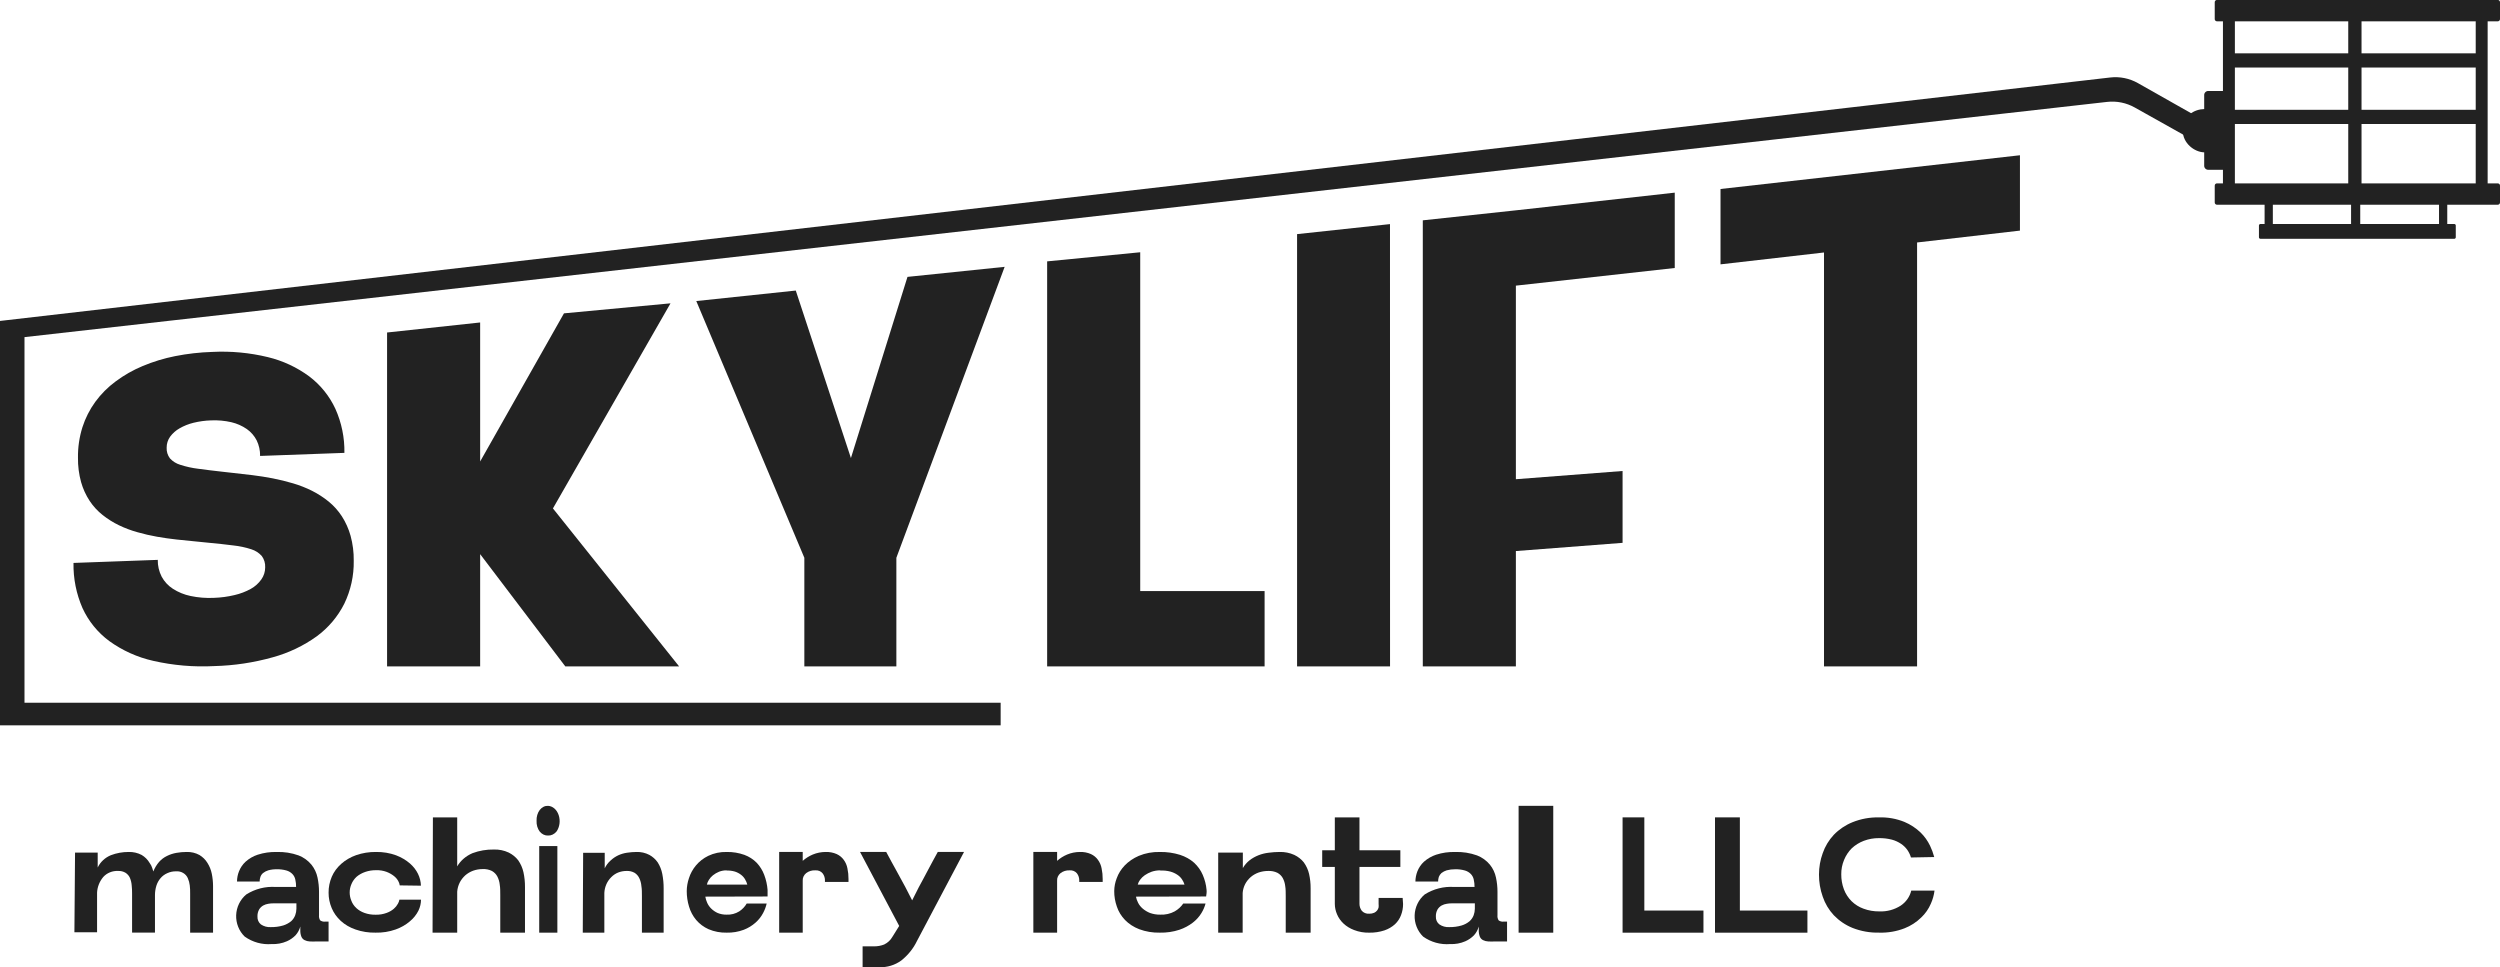
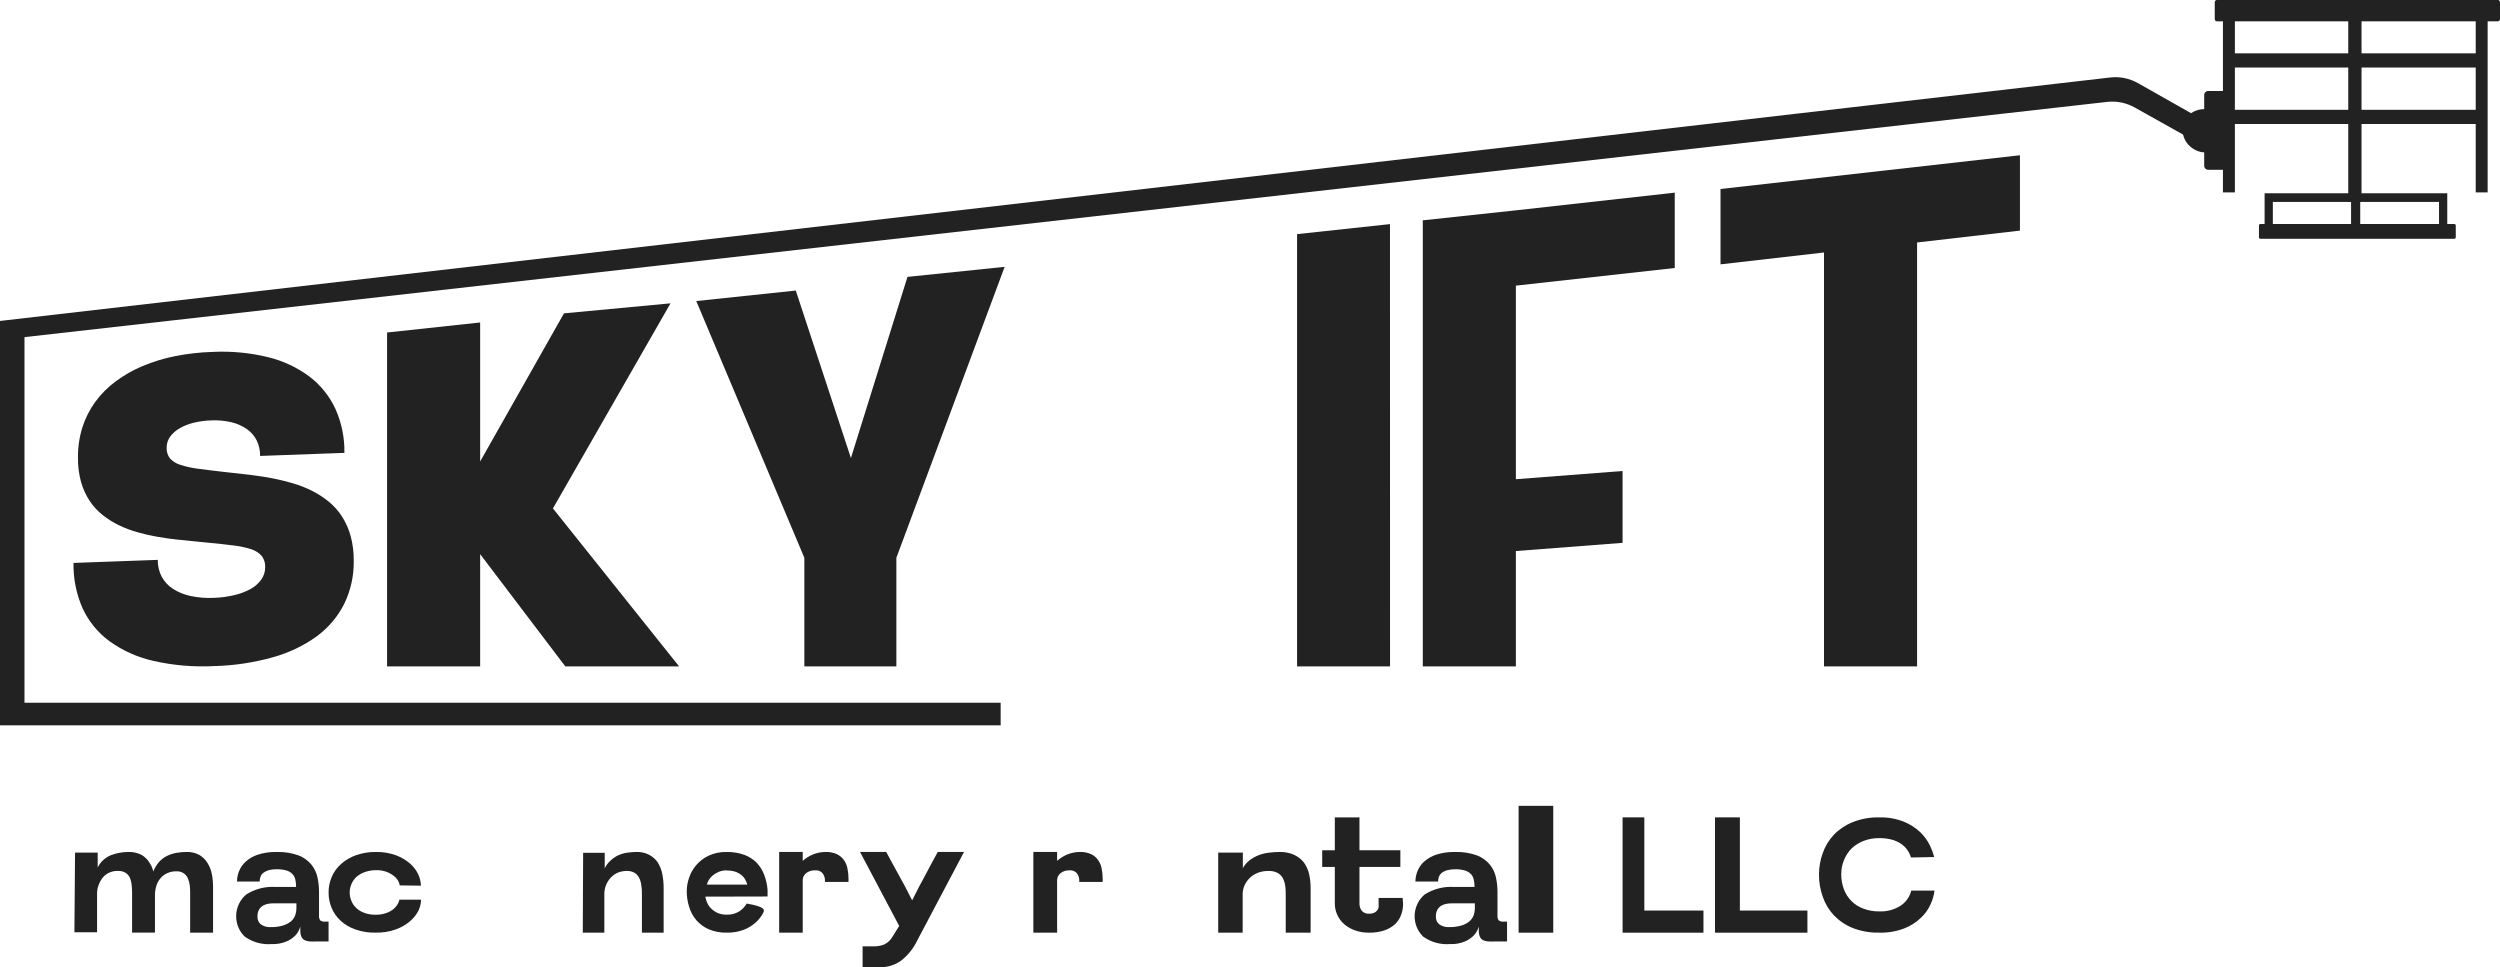
<svg xmlns="http://www.w3.org/2000/svg" width="168" height="65" viewBox="0 0 168 65" fill="none">
  <path d="M5.043 57.293H6.565V58.297C6.742 57.926 7.059 57.631 7.454 57.468C7.833 57.324 8.238 57.251 8.647 57.252C8.952 57.244 9.254 57.313 9.52 57.453C9.742 57.585 9.926 57.769 10.052 57.986C10.133 58.093 10.194 58.211 10.233 58.337L10.303 58.563C10.394 58.33 10.525 58.113 10.691 57.92C10.838 57.754 11.019 57.617 11.224 57.519C11.421 57.421 11.633 57.352 11.852 57.313C12.078 57.272 12.308 57.252 12.539 57.252C12.843 57.242 13.144 57.313 13.406 57.458C13.626 57.592 13.809 57.772 13.939 57.986C14.081 58.21 14.18 58.457 14.232 58.714C14.287 58.987 14.316 59.264 14.317 59.542V62.675H12.778V60.054C12.778 59.864 12.778 59.678 12.752 59.497C12.734 59.333 12.691 59.172 12.624 59.02C12.563 58.873 12.453 58.748 12.311 58.664C12.17 58.58 12.003 58.541 11.836 58.553C11.629 58.549 11.425 58.592 11.24 58.678C11.063 58.756 10.908 58.871 10.787 59.015C10.661 59.164 10.567 59.334 10.51 59.517C10.445 59.726 10.413 59.942 10.414 60.16V62.67H8.876V60.049C8.878 59.861 8.869 59.674 8.849 59.487C8.836 59.315 8.794 59.145 8.727 58.985C8.666 58.851 8.566 58.736 8.439 58.653C8.289 58.562 8.112 58.518 7.933 58.528C7.746 58.519 7.558 58.551 7.385 58.622C7.213 58.692 7.06 58.799 6.938 58.935C6.686 59.236 6.54 59.605 6.523 59.989V62.65H5L5.043 57.293Z" fill="#222222" />
  <path d="M19.897 59.604C19.9 59.436 19.882 59.267 19.844 59.103C19.815 58.964 19.748 58.837 19.651 58.735C19.541 58.623 19.404 58.541 19.255 58.498C19.039 58.437 18.816 58.409 18.592 58.415C18.4 58.412 18.209 58.436 18.025 58.487C17.899 58.526 17.781 58.587 17.677 58.669C17.596 58.737 17.535 58.826 17.5 58.927C17.466 59.028 17.448 59.134 17.447 59.241H15.927C15.928 59.005 15.973 58.771 16.061 58.553C16.158 58.307 16.308 58.087 16.5 57.909C16.738 57.695 17.017 57.534 17.318 57.436C17.73 57.303 18.16 57.242 18.592 57.254C19.094 57.236 19.595 57.315 20.069 57.485C20.402 57.614 20.698 57.828 20.93 58.107C21.131 58.357 21.271 58.654 21.337 58.971C21.405 59.288 21.439 59.611 21.438 59.935V61.498C21.423 61.621 21.451 61.747 21.518 61.85C21.616 61.918 21.734 61.947 21.85 61.933H22.08V63.265H21.278C21.123 63.274 20.967 63.274 20.812 63.265C20.693 63.26 20.577 63.23 20.47 63.177C20.374 63.131 20.298 63.051 20.256 62.951C20.2 62.812 20.175 62.661 20.181 62.511V62.263C20.121 62.483 20.011 62.685 19.86 62.852C19.692 63.023 19.494 63.159 19.277 63.254C18.956 63.394 18.608 63.458 18.26 63.441C17.617 63.494 16.977 63.317 16.446 62.94C16.255 62.756 16.105 62.532 16.006 62.283C15.906 62.034 15.86 61.767 15.87 61.498C15.881 61.229 15.947 60.965 16.065 60.725C16.182 60.485 16.349 60.273 16.553 60.105C17.147 59.731 17.838 59.556 18.533 59.604H19.507H19.897ZM18.362 60.705C18.252 60.705 18.143 60.714 18.035 60.733C17.914 60.751 17.796 60.79 17.688 60.849C17.577 60.913 17.483 61.003 17.415 61.113C17.333 61.26 17.294 61.428 17.302 61.597C17.297 61.697 17.314 61.797 17.355 61.888C17.395 61.979 17.456 62.059 17.532 62.12C17.727 62.253 17.958 62.316 18.19 62.302C18.474 62.308 18.757 62.271 19.03 62.192C19.225 62.132 19.406 62.035 19.566 61.905C19.687 61.796 19.78 61.658 19.838 61.504C19.89 61.364 19.917 61.217 19.919 61.069V60.705H18.362Z" fill="#222222" />
  <path d="M26.863 59.498C26.85 59.394 26.814 59.292 26.758 59.198C26.688 59.072 26.59 58.959 26.468 58.864C26.322 58.75 26.155 58.657 25.974 58.588C25.755 58.508 25.516 58.469 25.277 58.477C25.026 58.473 24.777 58.513 24.545 58.593C24.327 58.667 24.129 58.778 23.964 58.917C23.812 59.058 23.695 59.223 23.621 59.401C23.539 59.586 23.497 59.781 23.499 59.978C23.499 60.169 23.538 60.359 23.615 60.539C23.683 60.718 23.796 60.883 23.946 61.023C24.098 61.164 24.284 61.274 24.492 61.348C24.729 61.433 24.985 61.474 25.242 61.469C25.496 61.475 25.748 61.434 25.98 61.348C26.164 61.282 26.33 61.187 26.468 61.067C26.582 60.968 26.674 60.853 26.741 60.728C26.791 60.642 26.824 60.551 26.84 60.457H28.292C28.291 60.711 28.232 60.962 28.118 61.198C27.983 61.468 27.786 61.713 27.537 61.919C27.266 62.151 26.942 62.335 26.584 62.461C26.159 62.612 25.699 62.685 25.236 62.674C24.774 62.683 24.314 62.611 23.888 62.461C23.512 62.332 23.175 62.135 22.901 61.885C22.63 61.635 22.423 61.342 22.29 61.023C22.15 60.691 22.079 60.34 22.081 59.987C22.077 59.623 22.15 59.261 22.296 58.917C22.434 58.594 22.651 58.298 22.933 58.048C23.215 57.798 23.556 57.599 23.935 57.465C24.358 57.319 24.813 57.246 25.271 57.252C25.732 57.245 26.19 57.321 26.613 57.475C26.966 57.609 27.285 57.798 27.554 58.031C28.012 58.433 28.273 58.964 28.286 59.518L26.863 59.498Z" fill="#222222" />
-   <path d="M29.091 54.927H30.724V58.22C30.951 57.831 31.313 57.52 31.754 57.332C32.209 57.162 32.698 57.079 33.19 57.088C33.534 57.077 33.875 57.147 34.18 57.29C34.436 57.416 34.656 57.594 34.822 57.809C34.992 58.055 35.112 58.326 35.175 58.609C35.247 58.94 35.282 59.275 35.279 59.612V62.676H33.618V60.141C33.618 59.892 33.618 59.658 33.583 59.451C33.565 59.26 33.51 59.074 33.421 58.9C33.343 58.749 33.218 58.622 33.062 58.531C32.87 58.435 32.651 58.39 32.431 58.402C32.214 58.402 31.997 58.439 31.795 58.511C31.596 58.584 31.415 58.692 31.262 58.827C31.108 58.968 30.983 59.131 30.892 59.31C30.796 59.504 30.739 59.712 30.724 59.923V62.676H29.068L29.091 54.927Z" fill="#222222" />
-   <path d="M36.057 55.156C36.051 55.023 36.067 54.89 36.104 54.765C36.141 54.64 36.197 54.526 36.269 54.431C36.342 54.338 36.429 54.265 36.525 54.217C36.621 54.169 36.724 54.148 36.826 54.153C36.98 54.158 37.13 54.221 37.258 54.332C37.385 54.443 37.485 54.599 37.545 54.782C37.605 54.964 37.623 55.164 37.597 55.359C37.57 55.554 37.501 55.735 37.396 55.881C37.241 56.063 37.036 56.159 36.826 56.148C36.724 56.153 36.623 56.132 36.527 56.086C36.431 56.04 36.344 55.97 36.269 55.881C36.197 55.785 36.14 55.672 36.103 55.547C36.067 55.422 36.051 55.289 36.057 55.156ZM36.235 56.856H37.455V62.676H36.235V56.856Z" fill="#222222" />
  <path d="M39.187 57.308H40.637V58.351C40.733 58.15 40.868 57.969 41.036 57.822C41.186 57.683 41.356 57.567 41.541 57.479C41.73 57.392 41.931 57.332 42.137 57.303C42.348 57.271 42.56 57.254 42.773 57.252C43.074 57.242 43.371 57.31 43.637 57.449C43.861 57.571 44.053 57.744 44.198 57.953C44.348 58.19 44.453 58.453 44.506 58.729C44.568 59.05 44.599 59.375 44.597 59.702V62.675H43.137V60.216C43.137 59.974 43.137 59.747 43.102 59.546C43.088 59.36 43.04 59.179 42.96 59.011C42.892 58.865 42.783 58.741 42.647 58.654C42.479 58.56 42.288 58.517 42.097 58.528C41.906 58.528 41.718 58.564 41.541 58.633C41.368 58.703 41.212 58.808 41.081 58.941C40.944 59.076 40.833 59.234 40.753 59.41C40.669 59.597 40.621 59.799 40.612 60.004V62.675H39.162L39.187 57.308Z" fill="#222222" />
-   <path d="M47.397 60.254C47.421 60.395 47.463 60.534 47.522 60.665C47.588 60.813 47.681 60.948 47.799 61.062C47.923 61.182 48.067 61.281 48.226 61.353C48.415 61.43 48.619 61.468 48.825 61.464C49.125 61.479 49.422 61.403 49.675 61.246C49.883 61.11 50.055 60.93 50.178 60.719H51.52C51.469 60.941 51.388 61.156 51.279 61.358C51.152 61.598 50.982 61.814 50.776 61.997C50.544 62.204 50.275 62.368 49.981 62.481C49.616 62.618 49.227 62.684 48.835 62.674C48.415 62.685 47.997 62.605 47.613 62.442C47.291 62.298 47.008 62.086 46.783 61.822C46.562 61.558 46.4 61.254 46.305 60.927C46.2 60.587 46.148 60.235 46.149 59.881C46.152 59.589 46.201 59.298 46.295 59.02C46.393 58.708 46.552 58.417 46.763 58.163C46.988 57.892 47.271 57.67 47.593 57.514C47.978 57.33 48.405 57.24 48.835 57.253C49.239 57.245 49.642 57.311 50.022 57.446C50.336 57.562 50.62 57.744 50.851 57.979C51.071 58.215 51.242 58.489 51.354 58.787C51.478 59.113 51.554 59.453 51.581 59.799C51.585 59.871 51.585 59.944 51.581 60.017C51.585 60.093 51.585 60.169 51.581 60.244L47.397 60.254ZM48.825 58.487C48.653 58.486 48.482 58.518 48.322 58.579C48.175 58.639 48.038 58.719 47.914 58.816C47.805 58.904 47.711 59.008 47.638 59.126C47.573 59.224 47.527 59.332 47.502 59.446H50.218C50.187 59.323 50.138 59.206 50.072 59.097C50.004 58.977 49.912 58.871 49.8 58.787C49.676 58.691 49.535 58.617 49.383 58.569C49.202 58.516 49.014 58.493 48.825 58.502V58.487Z" fill="#222222" />
+   <path d="M47.397 60.254C47.421 60.395 47.463 60.534 47.522 60.665C47.588 60.813 47.681 60.948 47.799 61.062C47.923 61.182 48.067 61.281 48.226 61.353C48.415 61.43 48.619 61.468 48.825 61.464C49.125 61.479 49.422 61.403 49.675 61.246C49.883 61.11 50.055 60.93 50.178 60.719C51.469 60.941 51.388 61.156 51.279 61.358C51.152 61.598 50.982 61.814 50.776 61.997C50.544 62.204 50.275 62.368 49.981 62.481C49.616 62.618 49.227 62.684 48.835 62.674C48.415 62.685 47.997 62.605 47.613 62.442C47.291 62.298 47.008 62.086 46.783 61.822C46.562 61.558 46.4 61.254 46.305 60.927C46.2 60.587 46.148 60.235 46.149 59.881C46.152 59.589 46.201 59.298 46.295 59.02C46.393 58.708 46.552 58.417 46.763 58.163C46.988 57.892 47.271 57.67 47.593 57.514C47.978 57.33 48.405 57.24 48.835 57.253C49.239 57.245 49.642 57.311 50.022 57.446C50.336 57.562 50.62 57.744 50.851 57.979C51.071 58.215 51.242 58.489 51.354 58.787C51.478 59.113 51.554 59.453 51.581 59.799C51.585 59.871 51.585 59.944 51.581 60.017C51.585 60.093 51.585 60.169 51.581 60.244L47.397 60.254ZM48.825 58.487C48.653 58.486 48.482 58.518 48.322 58.579C48.175 58.639 48.038 58.719 47.914 58.816C47.805 58.904 47.711 59.008 47.638 59.126C47.573 59.224 47.527 59.332 47.502 59.446H50.218C50.187 59.323 50.138 59.206 50.072 59.097C50.004 58.977 49.912 58.871 49.8 58.787C49.676 58.691 49.535 58.617 49.383 58.569C49.202 58.516 49.014 58.493 48.825 58.502V58.487Z" fill="#222222" />
  <path d="M52.36 57.252H53.943V57.849C54.14 57.674 54.368 57.53 54.617 57.425C54.889 57.312 55.183 57.253 55.481 57.252C55.738 57.243 55.995 57.292 56.227 57.394C56.418 57.483 56.58 57.615 56.698 57.779C56.825 57.952 56.91 58.149 56.947 58.355C56.997 58.59 57.021 58.829 57.019 59.069V59.266H55.436V59.144C55.436 58.982 55.382 58.823 55.281 58.689C55.225 58.619 55.149 58.563 55.062 58.528C54.974 58.493 54.879 58.478 54.783 58.487C54.562 58.476 54.344 58.543 54.175 58.674C54.097 58.737 54.035 58.815 53.995 58.903C53.955 58.99 53.937 59.085 53.943 59.18V62.675H52.36V57.252Z" fill="#222222" />
  <path d="M57.795 57.252H59.554L59.893 57.883C59.998 58.075 60.098 58.261 60.198 58.437C60.298 58.613 60.398 58.795 60.498 58.986C60.598 59.178 60.72 59.385 60.842 59.618L61.297 60.504L61.736 59.634C61.858 59.395 61.974 59.183 62.08 58.997L62.374 58.443L62.673 57.883C62.773 57.692 62.89 57.479 63.018 57.252H64.782L61.624 63.227C61.382 63.734 61.022 64.183 60.57 64.543C60.146 64.855 59.617 65.016 59.077 64.999H57.967V63.595H58.727C58.963 63.598 59.198 63.556 59.416 63.471C59.653 63.356 59.847 63.175 59.971 62.953L60.426 62.223L57.795 57.252Z" fill="#222222" />
  <path d="M69.441 57.252H71.038V57.849C71.234 57.674 71.461 57.53 71.71 57.425C71.98 57.312 72.272 57.253 72.569 57.252C72.826 57.243 73.081 57.292 73.312 57.394C73.502 57.483 73.663 57.615 73.78 57.779C73.907 57.952 73.991 58.149 74.028 58.355C74.078 58.59 74.102 58.829 74.1 59.069V59.266H72.525V59.144C72.524 58.982 72.471 58.823 72.371 58.689C72.314 58.619 72.239 58.563 72.152 58.528C72.065 58.493 71.97 58.478 71.875 58.487C71.655 58.477 71.439 58.544 71.269 58.674C71.192 58.737 71.13 58.815 71.09 58.903C71.05 58.99 71.032 59.085 71.038 59.18V62.675H69.441V57.252Z" fill="#222222" />
-   <path d="M76.335 60.254C76.363 60.395 76.412 60.534 76.479 60.665C76.553 60.813 76.661 60.948 76.795 61.062C76.936 61.182 77.102 61.281 77.283 61.353C77.499 61.43 77.732 61.468 77.967 61.464C78.31 61.48 78.65 61.404 78.938 61.246C79.175 61.11 79.372 60.93 79.512 60.719H81.012C80.954 60.941 80.861 61.156 80.736 61.358C80.591 61.598 80.397 61.814 80.162 61.997C79.897 62.203 79.589 62.368 79.254 62.481C78.837 62.618 78.391 62.684 77.944 62.674C77.466 62.685 76.991 62.606 76.554 62.442C76.184 62.299 75.858 62.087 75.6 61.822C75.348 61.558 75.162 61.254 75.054 60.927C74.934 60.587 74.874 60.235 74.876 59.881C74.879 59.589 74.935 59.298 75.043 59.02C75.154 58.708 75.336 58.417 75.577 58.163C75.836 57.893 76.159 57.672 76.525 57.514C76.965 57.33 77.453 57.24 77.944 57.253C78.406 57.245 78.866 57.311 79.3 57.446C79.659 57.562 79.983 57.744 80.248 57.979C80.499 58.215 80.694 58.489 80.822 58.787C80.964 59.113 81.051 59.453 81.081 59.799C81.089 59.871 81.089 59.944 81.081 60.017C81.076 60.093 81.066 60.169 81.052 60.244L76.335 60.254ZM77.967 58.487C77.77 58.486 77.575 58.518 77.392 58.579C77.225 58.639 77.068 58.719 76.927 58.816C76.802 58.904 76.695 59.008 76.611 59.126C76.537 59.224 76.484 59.332 76.456 59.446H79.599C79.563 59.323 79.507 59.206 79.432 59.097C79.355 58.977 79.249 58.871 79.122 58.787C78.98 58.691 78.818 58.617 78.645 58.569C78.426 58.512 78.196 58.489 77.967 58.502V58.487Z" fill="#222222" />
  <path d="M81.863 57.293H83.519V58.336C83.632 58.137 83.787 57.957 83.976 57.807C84.336 57.533 84.781 57.357 85.255 57.303C85.497 57.271 85.74 57.254 85.985 57.252C86.329 57.242 86.67 57.31 86.975 57.449C87.231 57.571 87.451 57.744 87.617 57.953C87.787 58.191 87.907 58.454 87.97 58.729C88.042 59.05 88.077 59.375 88.074 59.702V62.675H86.401V60.216C86.401 59.974 86.401 59.747 86.367 59.546C86.348 59.361 86.293 59.18 86.205 59.011C86.126 58.865 86.002 58.741 85.846 58.654C85.653 58.56 85.435 58.517 85.215 58.528C84.997 58.528 84.781 58.564 84.578 58.633C84.379 58.705 84.198 58.809 84.046 58.941C83.892 59.077 83.766 59.236 83.675 59.41C83.579 59.598 83.523 59.799 83.507 60.004V62.675H81.863V57.293Z" fill="#222222" />
  <path d="M94.286 60.748C94.288 61.002 94.242 61.255 94.15 61.494C94.066 61.722 93.928 61.931 93.746 62.105C93.545 62.287 93.305 62.428 93.04 62.52C92.71 62.629 92.361 62.682 92.01 62.675C91.662 62.683 91.317 62.623 90.997 62.499C90.727 62.398 90.483 62.249 90.28 62.059C90.09 61.881 89.943 61.669 89.847 61.437C89.752 61.218 89.702 60.984 89.7 60.748V60.132C89.7 59.878 89.7 59.614 89.7 59.376C89.7 59.138 89.7 58.9 89.7 58.692V58.257H88.852V57.139H89.7V54.927H91.356V57.139H94.104V58.257H91.356V60.738C91.355 60.9 91.406 61.058 91.504 61.194C91.561 61.265 91.638 61.321 91.727 61.357C91.816 61.394 91.913 61.409 92.01 61.401C92.126 61.405 92.241 61.384 92.346 61.339C92.422 61.303 92.488 61.251 92.539 61.188C92.591 61.126 92.626 61.053 92.642 60.976C92.65 60.9 92.65 60.824 92.642 60.748V60.339H94.258L94.286 60.748Z" fill="#222222" />
  <path d="M99.089 59.604C99.091 59.436 99.073 59.267 99.035 59.103C99.006 58.964 98.939 58.837 98.842 58.735C98.732 58.623 98.595 58.541 98.446 58.498C98.23 58.436 98.006 58.408 97.782 58.415C97.591 58.413 97.4 58.437 97.214 58.487C97.089 58.526 96.971 58.587 96.866 58.669C96.789 58.74 96.728 58.828 96.689 58.927C96.657 59.029 96.641 59.135 96.641 59.241H95.115C95.118 59.005 95.164 58.772 95.249 58.553C95.346 58.307 95.496 58.087 95.688 57.909C95.928 57.697 96.207 57.536 96.507 57.436C96.92 57.303 97.35 57.242 97.782 57.254C98.284 57.236 98.786 57.315 99.26 57.485C99.594 57.614 99.891 57.828 100.122 58.107C100.324 58.357 100.464 58.654 100.529 58.971C100.598 59.288 100.632 59.611 100.631 59.935V61.498C100.616 61.621 100.644 61.747 100.711 61.85C100.809 61.918 100.927 61.947 101.043 61.933H101.274V63.265H100.47C100.315 63.274 100.16 63.274 100.004 63.265C99.885 63.26 99.769 63.23 99.662 63.177C99.567 63.13 99.491 63.05 99.448 62.951C99.392 62.812 99.367 62.661 99.373 62.511V62.263C99.313 62.483 99.203 62.685 99.051 62.852C98.883 63.023 98.685 63.159 98.468 63.254C98.146 63.394 97.798 63.458 97.45 63.441C96.807 63.494 96.166 63.317 95.635 62.94C95.445 62.755 95.296 62.531 95.198 62.282C95.099 62.034 95.054 61.766 95.064 61.498C95.074 61.23 95.14 60.967 95.257 60.727C95.373 60.486 95.539 60.275 95.742 60.105C96.336 59.731 97.028 59.556 97.723 59.604H98.698H99.089ZM97.557 60.705C97.448 60.705 97.338 60.714 97.23 60.733C97.107 60.75 96.987 60.789 96.877 60.849C96.766 60.913 96.673 61.003 96.604 61.113C96.522 61.26 96.483 61.428 96.491 61.597C96.485 61.697 96.504 61.798 96.545 61.889C96.586 61.98 96.648 62.06 96.727 62.12C96.92 62.252 97.149 62.315 97.38 62.302C97.664 62.308 97.948 62.271 98.221 62.192C98.416 62.134 98.599 62.037 98.757 61.905C98.878 61.796 98.972 61.658 99.03 61.504C99.081 61.364 99.108 61.217 99.11 61.069V60.705H97.557Z" fill="#222222" />
  <path d="M102.05 54.152H104.379V62.676H102.05V54.152Z" fill="#222222" />
  <path d="M109.037 54.927H110.499V61.189H114.472V62.676H109.037V54.927Z" fill="#222222" />
  <path d="M115.248 54.927H116.919V61.189H121.459V62.676H115.248V54.927Z" fill="#222222" />
  <path d="M128.417 57.623C128.363 57.444 128.282 57.274 128.176 57.119C128.061 56.957 127.917 56.817 127.751 56.705C127.561 56.578 127.352 56.482 127.13 56.423C126.849 56.352 126.56 56.318 126.27 56.322C125.919 56.319 125.572 56.38 125.245 56.504C124.944 56.619 124.669 56.79 124.435 57.008C124.214 57.231 124.04 57.495 123.922 57.785C123.793 58.093 123.728 58.425 123.733 58.759C123.73 59.103 123.791 59.445 123.912 59.767C124.025 60.064 124.2 60.334 124.425 60.56C124.653 60.783 124.927 60.955 125.229 61.064C125.568 61.19 125.928 61.251 126.29 61.246C126.8 61.268 127.303 61.132 127.73 60.857C128.085 60.619 128.337 60.26 128.437 59.848H130C129.962 60.151 129.879 60.447 129.754 60.726C129.604 61.077 129.383 61.395 129.103 61.659C128.784 61.972 128.404 62.217 127.986 62.381C127.44 62.593 126.856 62.692 126.27 62.673C125.661 62.687 125.056 62.578 124.491 62.356C124.014 62.163 123.585 61.872 123.231 61.503C122.897 61.144 122.644 60.719 122.488 60.257C122.318 59.779 122.233 59.275 122.236 58.769C122.235 58.279 122.32 57.792 122.488 57.331C122.646 56.874 122.899 56.455 123.231 56.1C123.585 55.733 124.015 55.444 124.491 55.252C125.055 55.025 125.661 54.915 126.27 54.929C126.854 54.91 127.435 55.014 127.976 55.232C128.384 55.404 128.756 55.648 129.073 55.954C129.331 56.209 129.542 56.506 129.698 56.831C129.816 57.076 129.91 57.331 129.98 57.593L128.417 57.623Z" fill="#222222" />
  <g clip-path="url(#clip0_714_7076)">
    <path d="M93.407 15.06V15.076L93.411 44.782H87.163V15.752V15.733L93.407 15.06Z" fill="#222222" />
    <path d="M11.768 23.932C11.018 24.081 10.286 24.305 9.582 24.6C8.939 24.868 8.332 25.214 7.774 25.63C7.249 26.016 6.786 26.481 6.402 27.006C6.024 27.527 5.733 28.105 5.537 28.717C5.331 29.377 5.23 30.066 5.24 30.757C5.232 31.311 5.302 31.864 5.449 32.398C5.575 32.846 5.77 33.271 6.025 33.66C6.263 34.021 6.558 34.341 6.897 34.609C7.236 34.878 7.603 35.109 7.993 35.297C8.392 35.49 8.808 35.646 9.235 35.764C9.672 35.889 10.112 35.991 10.553 36.068C10.995 36.146 11.435 36.208 11.871 36.256C12.308 36.303 12.728 36.346 13.127 36.383L13.954 36.466C14.619 36.528 15.195 36.591 15.682 36.654C16.091 36.697 16.495 36.783 16.886 36.91C17.157 36.994 17.401 37.15 17.59 37.361C17.753 37.581 17.834 37.85 17.82 38.124C17.821 38.415 17.731 38.7 17.562 38.938C17.377 39.199 17.136 39.416 16.855 39.572C16.513 39.76 16.146 39.901 15.765 39.988C15.312 40.097 14.849 40.16 14.383 40.175C13.853 40.202 13.321 40.16 12.802 40.05C12.38 39.962 11.977 39.797 11.615 39.564C11.299 39.361 11.04 39.08 10.862 38.748C10.684 38.4 10.595 38.014 10.602 37.623L4.939 37.829C4.92 38.872 5.126 39.906 5.543 40.862C5.945 41.741 6.564 42.504 7.343 43.079C8.228 43.718 9.235 44.171 10.301 44.41C11.644 44.716 13.023 44.834 14.398 44.761C15.73 44.728 17.053 44.529 18.335 44.168C19.395 43.878 20.395 43.401 21.286 42.76C22.066 42.187 22.698 41.439 23.133 40.577C23.57 39.676 23.788 38.685 23.771 37.685C23.779 37.118 23.708 36.553 23.559 36.006C23.43 35.542 23.233 35.1 22.973 34.694C22.73 34.321 22.431 33.987 22.086 33.705C21.741 33.425 21.367 33.183 20.97 32.983C20.56 32.778 20.133 32.61 19.693 32.481C19.246 32.348 18.793 32.237 18.334 32.147C17.874 32.059 17.419 31.985 16.967 31.931C16.515 31.877 16.08 31.826 15.66 31.781L15.063 31.714C14.385 31.639 13.802 31.567 13.314 31.5C12.906 31.451 12.505 31.362 12.114 31.235C11.848 31.157 11.609 31.008 11.421 30.804C11.264 30.597 11.185 30.341 11.199 30.082C11.197 29.819 11.278 29.561 11.431 29.347C11.601 29.117 11.818 28.925 12.067 28.784C12.362 28.615 12.679 28.489 13.009 28.409C13.392 28.316 13.784 28.262 14.178 28.25C14.639 28.228 15.1 28.27 15.549 28.373C15.921 28.46 16.274 28.616 16.588 28.833C16.867 29.03 17.094 29.291 17.249 29.594C17.407 29.92 17.485 30.278 17.479 30.639L23.144 30.433C23.162 29.414 22.955 28.404 22.538 27.473C22.142 26.617 21.542 25.871 20.789 25.3C19.956 24.683 19.007 24.241 17.998 23.998C16.779 23.703 15.522 23.585 14.268 23.649C13.428 23.674 12.592 23.769 11.768 23.932Z" fill="#222222" />
    <path d="M45.058 20.384L37.899 21.057L32.266 31.012V21.67L26.011 22.344V44.781H32.266V37.238L37.988 44.781H45.636L37.157 34.166L45.058 20.384Z" fill="#222222" />
    <path d="M60.983 18.606L57.182 30.781L53.476 19.525L46.79 20.23L54.052 37.482V44.781H60.236V37.482L67.513 17.931L60.983 18.606Z" fill="#222222" />
-     <path d="M70.368 17.564V44.782H84.981V39.718H76.623V16.952L70.368 17.564Z" fill="#222222" />
    <path d="M112.543 12.946L101.897 14.131L95.612 14.806V44.781H101.867V37.03L109.037 36.479V31.651L101.867 32.203V19.195L112.543 18.009V12.946Z" fill="#222222" />
    <path d="M135.74 10.433L115.619 12.7V17.764L122.573 16.967V44.782H128.828V16.294L135.74 15.497V10.433Z" fill="#222222" />
    <path d="M141.799 5.208L0 21.567V48.741H67.244V47.224H1.646V22.655L141.607 6.847C142.246 6.777 142.891 6.908 143.451 7.222L147.328 9.394V7.656L143.665 5.583C143.099 5.263 142.446 5.132 141.799 5.208Z" fill="#222222" />
    <path d="M158.608 13.557C158.632 13.555 158.654 13.543 158.67 13.525C158.686 13.507 158.695 13.484 158.695 13.46V8.334H166.368V12.927H167.17V1.433H167.857C167.897 1.431 167.934 1.413 167.961 1.384C167.987 1.355 168.002 1.317 168 1.277V0.152C168.002 0.112 167.987 0.074 167.961 0.045C167.934 0.015 167.897 -0.002 167.857 -0.004H148.975C148.955 -0.003 148.936 0.001 148.918 0.01C148.9 0.018 148.884 0.03 148.87 0.044C148.857 0.058 148.846 0.075 148.839 0.094C148.833 0.112 148.829 0.132 148.83 0.152V1.277C148.829 1.297 148.833 1.316 148.839 1.335C148.846 1.353 148.857 1.37 148.87 1.385C148.884 1.399 148.9 1.411 148.918 1.419C148.936 1.427 148.955 1.432 148.975 1.433H149.382V12.927H150.184V8.334H157.802V13.46C157.802 13.473 157.804 13.485 157.808 13.498C157.813 13.509 157.819 13.521 157.828 13.53C157.837 13.539 157.847 13.547 157.859 13.552C157.871 13.558 157.884 13.561 157.896 13.561H157.992L158.608 13.557ZM157.802 1.433V3.582H150.184V1.433H157.802ZM150.184 7.38V4.537H157.802V7.38H150.184ZM158.695 7.38V4.537H166.368V7.38H158.695ZM166.368 3.582H158.695V1.433H166.368V3.582Z" fill="#222222" />
    <path d="M148.373 6.114C148.301 6.12 148.234 6.153 148.187 6.208C148.14 6.262 148.117 6.333 148.122 6.404V7.329C147.456 7.344 146.684 7.762 146.684 8.794C146.684 9.619 147.456 10.221 148.122 10.238V11.121C148.117 11.193 148.14 11.263 148.187 11.317C148.234 11.371 148.301 11.405 148.373 11.41H149.527V6.114H148.373Z" fill="#222222" />
    <path d="M164.93 15.052H164.456V12.989H152.181V15.052H151.901C151.887 15.053 151.874 15.055 151.861 15.061C151.849 15.066 151.837 15.075 151.828 15.085C151.819 15.095 151.811 15.106 151.807 15.119C151.802 15.132 151.8 15.146 151.801 15.159V15.941C151.8 15.955 151.803 15.968 151.807 15.981C151.812 15.994 151.819 16.005 151.829 16.015C151.838 16.025 151.849 16.033 151.861 16.039C151.874 16.044 151.887 16.048 151.901 16.048H164.93C164.958 16.047 164.983 16.035 165.001 16.015C165.02 15.995 165.029 15.968 165.028 15.941V15.159C165.029 15.146 165.027 15.132 165.023 15.12C165.018 15.107 165.011 15.095 165.002 15.085C164.993 15.075 164.982 15.067 164.969 15.062C164.957 15.056 164.944 15.053 164.93 15.052ZM157.992 15.052H152.735V13.569H157.992V15.052ZM163.902 15.052H158.608V13.569H163.902V15.052Z" fill="#222222" />
-     <path d="M167.857 12.323H148.975C148.955 12.324 148.936 12.328 148.918 12.336C148.9 12.344 148.884 12.356 148.87 12.37C148.857 12.384 148.846 12.401 148.84 12.419C148.833 12.438 148.829 12.457 148.83 12.477V13.602C148.829 13.622 148.833 13.642 148.839 13.66C148.846 13.679 148.857 13.696 148.87 13.71C148.884 13.725 148.9 13.736 148.918 13.744C148.936 13.753 148.955 13.757 148.975 13.758H167.857C167.897 13.756 167.934 13.739 167.961 13.709C167.987 13.68 168.002 13.642 168 13.602V12.477C168.001 12.458 167.998 12.438 167.991 12.42C167.984 12.402 167.974 12.385 167.96 12.371C167.947 12.356 167.931 12.345 167.913 12.337C167.896 12.329 167.876 12.324 167.857 12.323Z" fill="#222222" />
  </g>
  <defs>
    <clipPath id="clip0_714_7076">
      <rect width="168" height="49.9" fill="white" />
    </clipPath>
  </defs>
</svg>